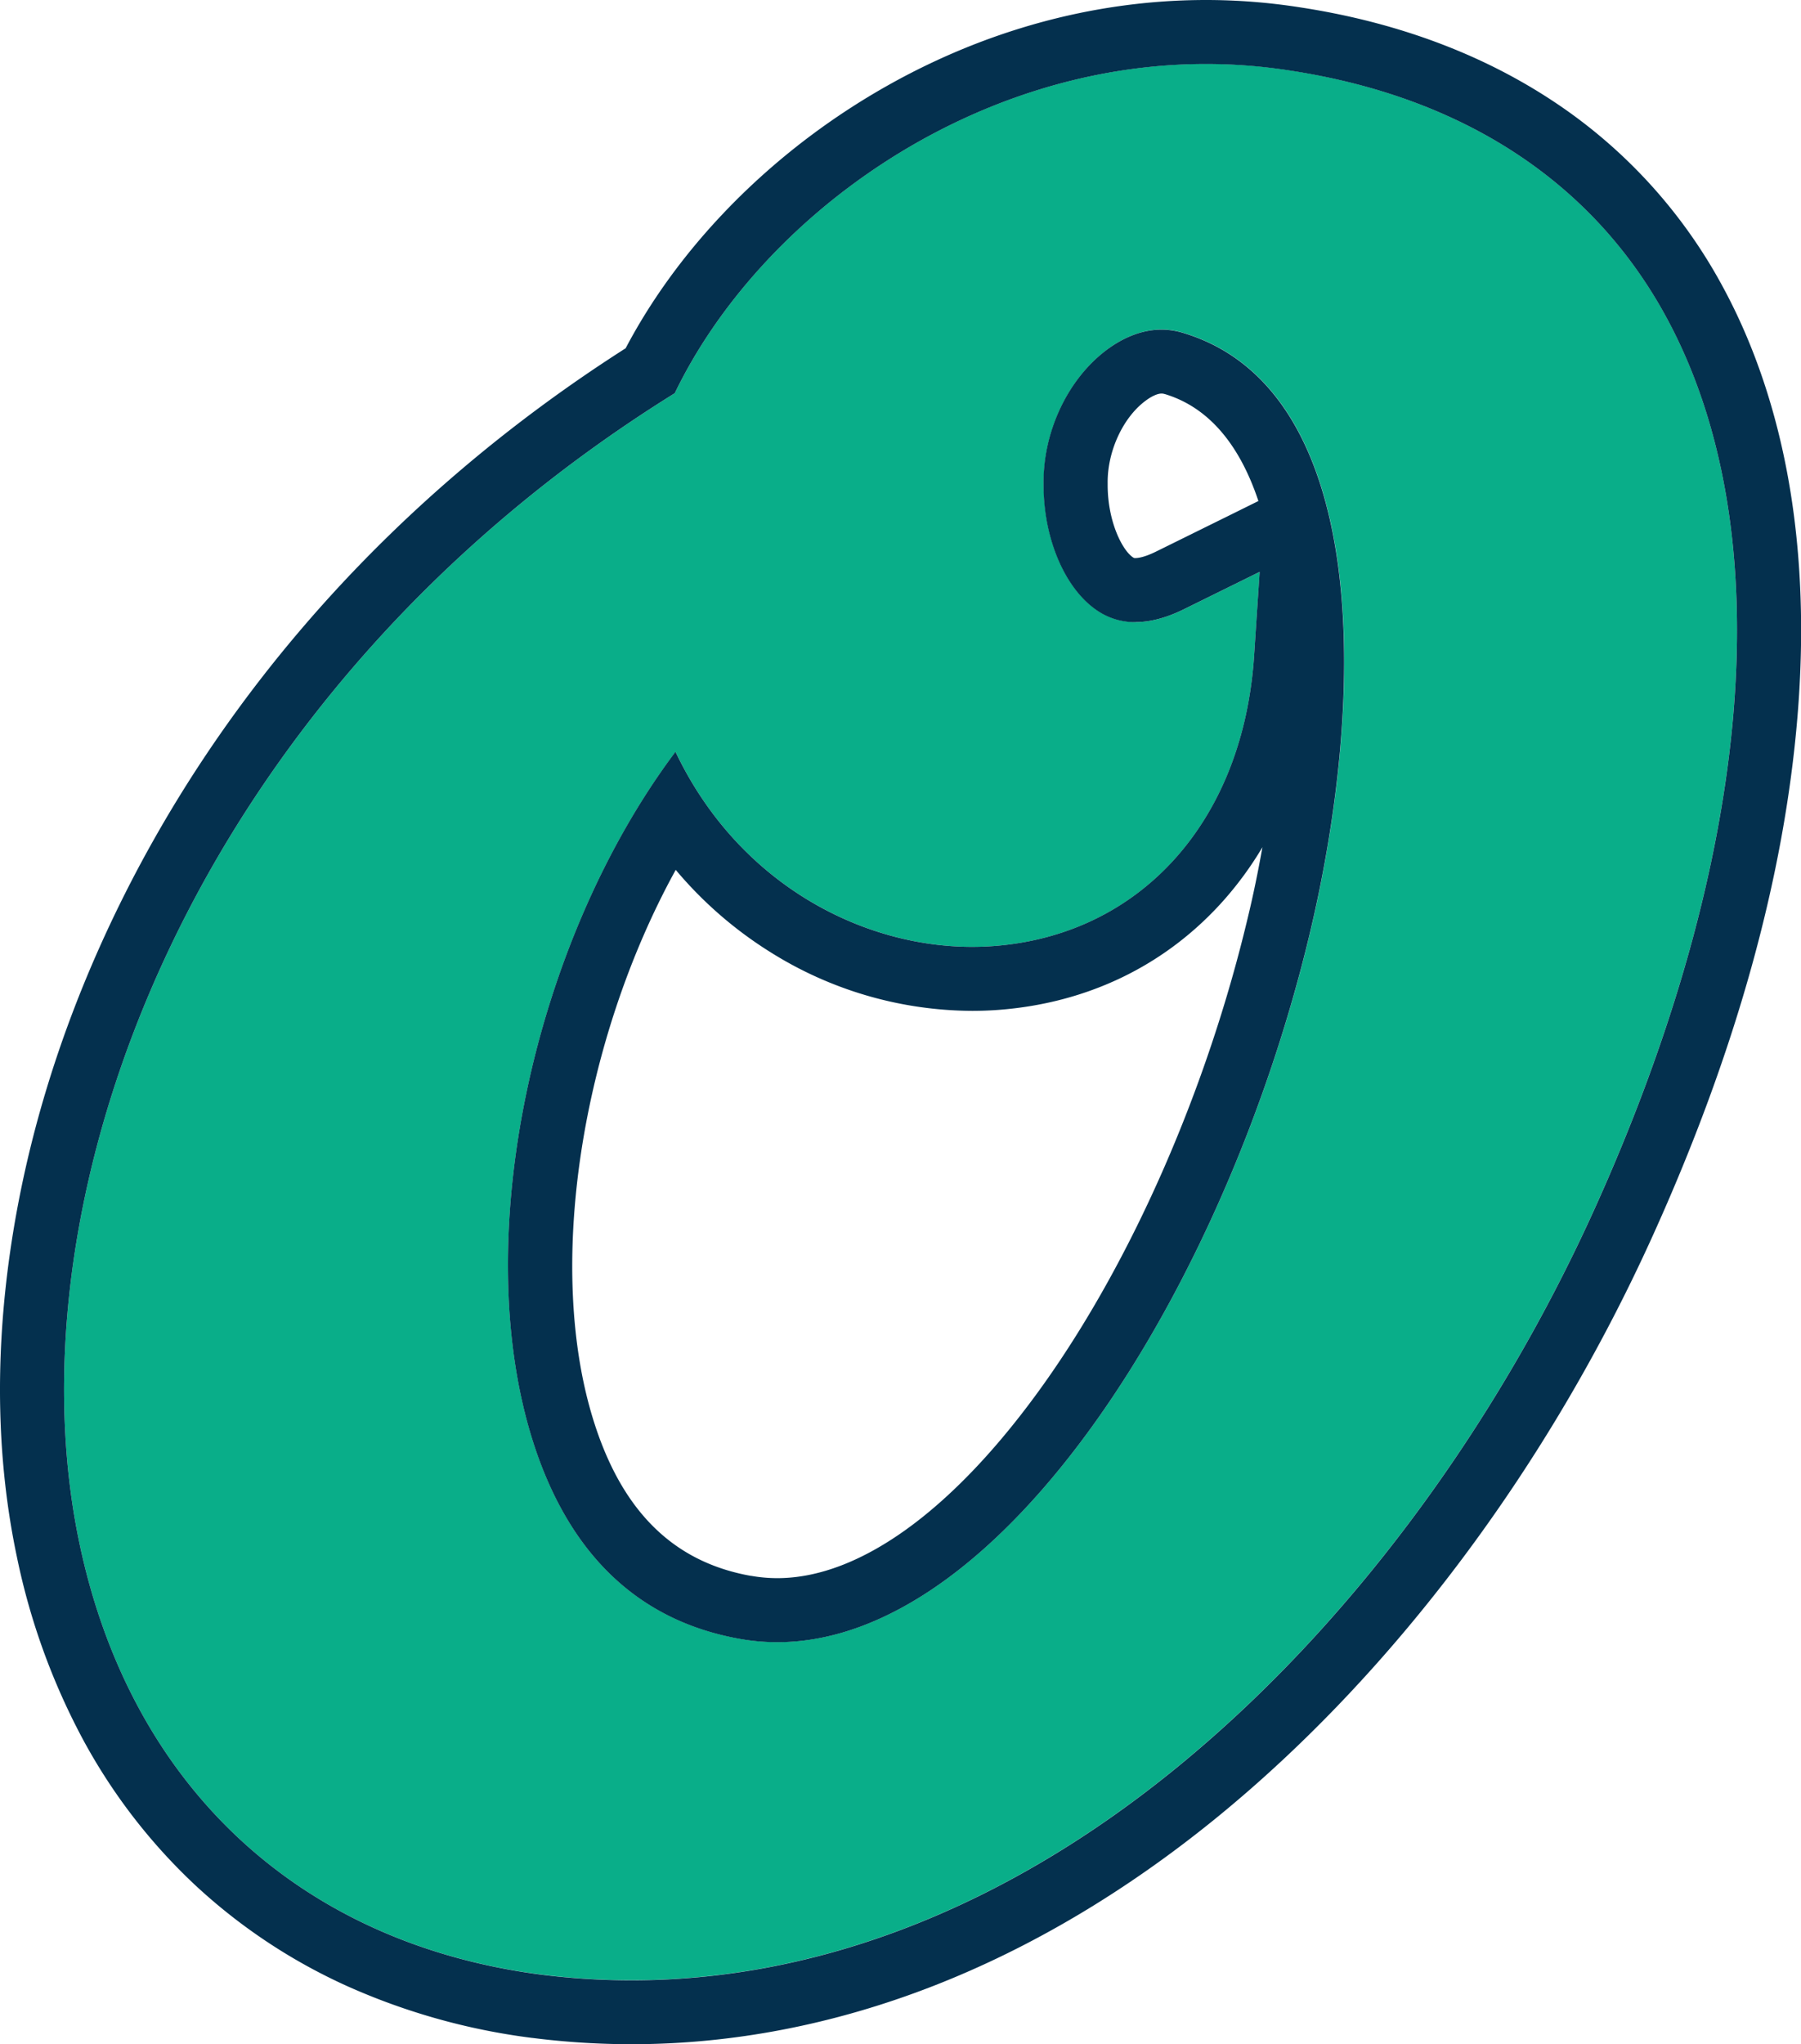
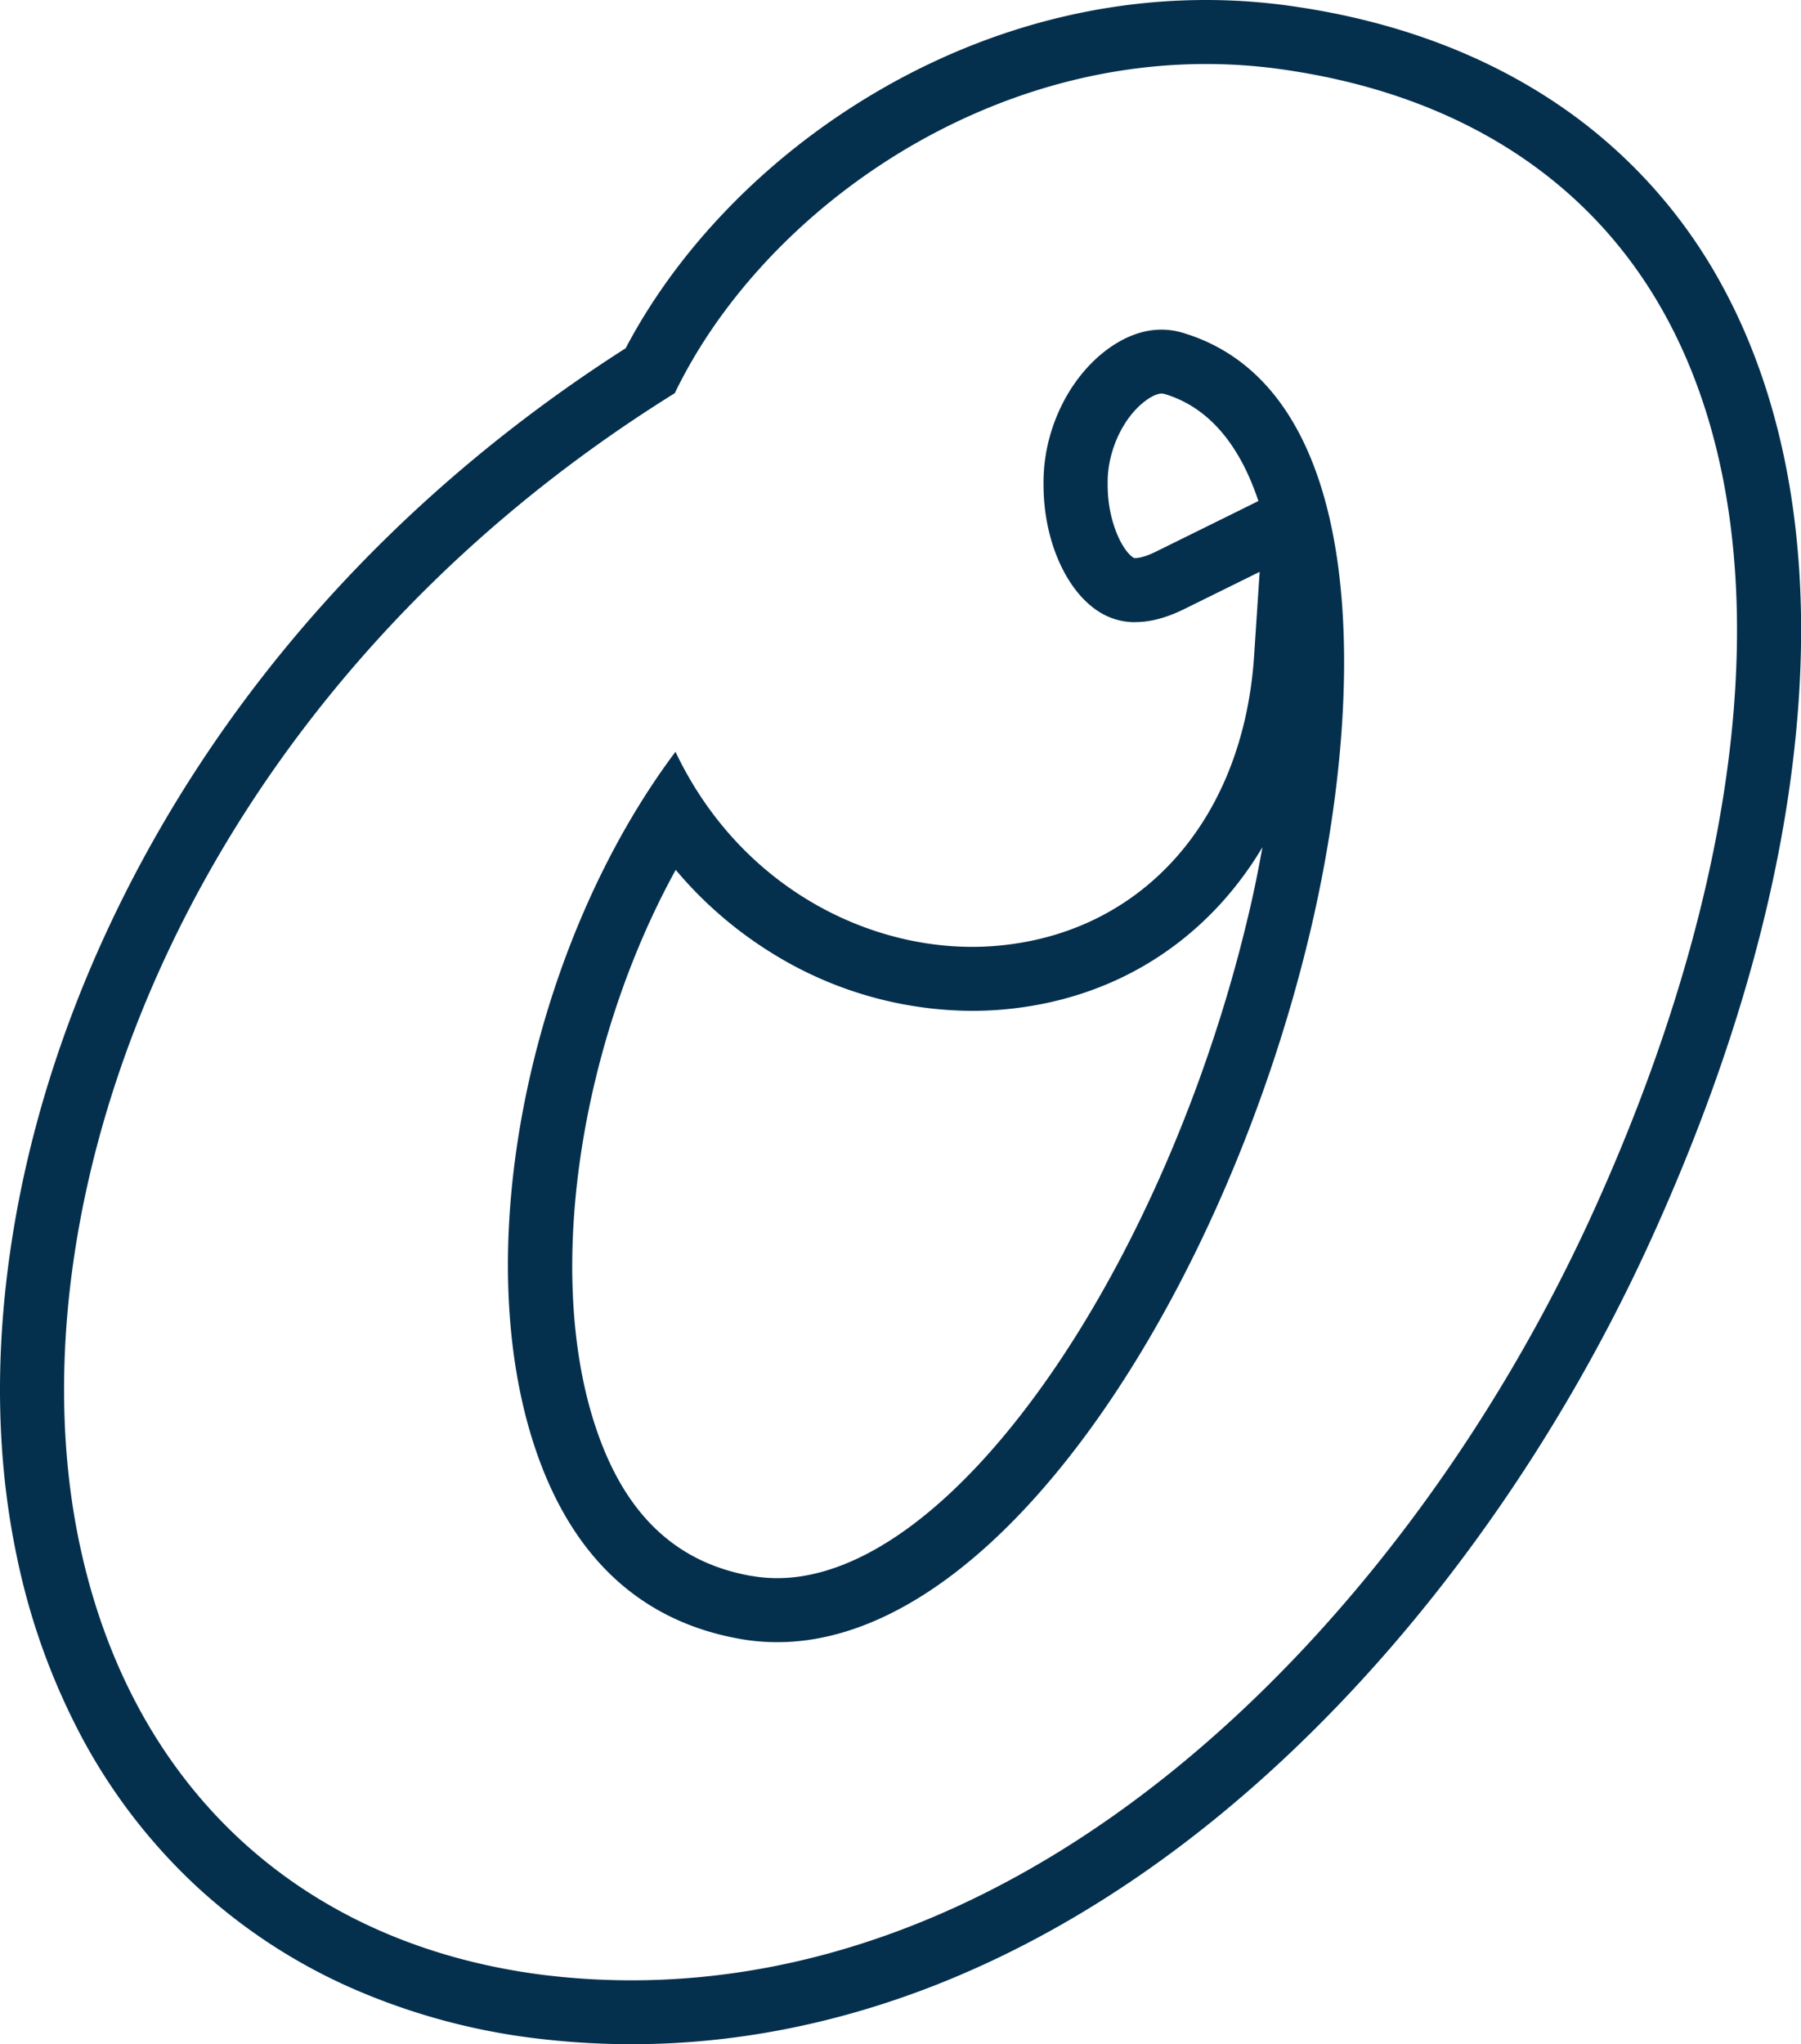
<svg xmlns="http://www.w3.org/2000/svg" viewBox="0 0 590.95 670.68">
-   <path d="M546.8,104.12c-24-44.3-66.73-72.3-123.45-81C334.5,9.16,252.11,65.29,221.41,129,61.78,228.26,2.23,393.52,26.1,506.49,42.88,585.91,98,637.4,177.36,647.79a237.33,237.33,0,0,0,29.87,1.89c61.28,0,122.62-23.83,179-69.88,55.25-45.11,103.82-110,136.77-182.74C575.85,280.47,584.52,173.69,546.8,104.12ZM255.05,538.75a69.23,69.23,0,0,1-12.23-1.08h0c-33.27-5.89-56.12-27.66-67.9-64.7-21.23-66.69.09-164.18,46.74-226.3,21.61,45.54,66,66.66,104.49,63.71,48.27-3.7,81.78-41.07,85.36-95.2l1.83-27.56-24.77,12.22c-10.82,5.34-20.16,5.66-27.74.94-11-6.83-18.36-23.58-18.36-41.69v-.23c-.25-17.15,7.88-34.45,20.69-44.08,5.72-4.29,14.69-8.75,25.08-5.59,61,18.3,60.5,117.6,41.56,197.08C402.19,422,329.1,538.76,255.05,538.75Z" style="fill:#09ae89" />
  <path d="M395.71,21a178.09,178.09,0,0,1,27.64,2.16c56.72,8.66,99.43,36.66,123.45,81,37.72,69.57,29.05,176.35-23.8,292.94-32.95,72.72-81.52,137.63-136.77,182.74-56.38,46.05-117.72,69.88-179,69.88a237.33,237.33,0,0,1-29.87-1.89C98,637.4,42.88,585.91,26.1,506.49,2.23,393.52,61.78,228.25,221.41,129,248.89,72,317.81,21,395.71,21M372.6,204.1c4.87,0,10.2-1.42,15.95-4.26l24.77-12.22-1.82,27.56c-3.59,54.13-37.1,91.5-85.37,95.2-2.37.18-4.75.27-7.16.27-36.73,0-77-21.23-97.33-64C175,308.79,153.67,406.28,174.9,473c11.78,37,34.63,58.81,67.9,64.7h0a69.23,69.23,0,0,0,12.23,1.08c74.05,0,147.14-116.72,174.73-232.48,18.94-79.48,19.42-178.78-41.56-197.08a24.54,24.54,0,0,0-7.1-1.07c-7.34,0-13.61,3.38-18,6.66-12.81,9.63-20.93,26.93-20.69,44.08v.23c0,18.11,7.38,34.86,18.36,41.69a21.89,21.89,0,0,0,11.79,3.32M395.71,0c-40.83,0-81.47,12.46-117.54,36-31.29,20.44-57,48.06-72.88,78.26-75.19,48-133.67,113.38-169.36,189.39C19.44,338.79,8.47,374.84,3.31,410.83c-5.07,35.34-4.31,69,2.24,100a221,221,0,0,0,21.64,59.8,187.49,187.49,0,0,0,36.73,47.74,184.93,184.93,0,0,0,50,33.25,214,214,0,0,0,60.71,17h.07a258.32,258.32,0,0,0,32.53,2.06c33.15,0,66.45-6.43,99-19.11,32.19-12.55,63.59-31.22,93.32-55.5,57.71-47.13,108.36-114.73,142.62-190.35,27.3-60.22,43.33-117.78,47.66-171.06,2.18-26.75,1.28-52.09-2.66-75.32-4.08-24-11.44-46-21.87-65.23a168.85,168.85,0,0,0-56.41-61.39C485.46,17.38,457.78,7.18,426.57,2.41A199.16,199.16,0,0,0,395.71,0ZM372.6,183.1a1.09,1.09,0,0,1-.71-.15c-3.54-2.2-8.44-11.72-8.44-23.86v-.52c-.14-10.34,4.92-21.44,12.32-27,2-1.53,4-2.45,5.36-2.45a3.17,3.17,0,0,1,1,.16h.05l0,0c14.86,4.46,24.79,17.26,30.73,35.1L404,168.79,379.26,181c-3.82,1.88-5.93,2.09-6.66,2.09ZM319,331.65c2.93,0,5.88-.11,8.76-.33,29.18-2.24,54.59-14.55,73.47-35.61a113.83,113.83,0,0,0,13-17.75c-1.41,7.88-3,15.72-4.88,23.44C396,357.34,371.73,412.88,342.71,453.77c-29.28,41.26-60.41,64-87.66,64a48.77,48.77,0,0,1-8.54-.75l-.14,0h0c-25.26-4.51-42.09-21-51.43-50.36-16.09-50.55-4.24-124.9,26.78-181.27a131.32,131.32,0,0,0,31.39,27.2A125.31,125.31,0,0,0,319,331.65Z" style="fill:#04304e" />
</svg>